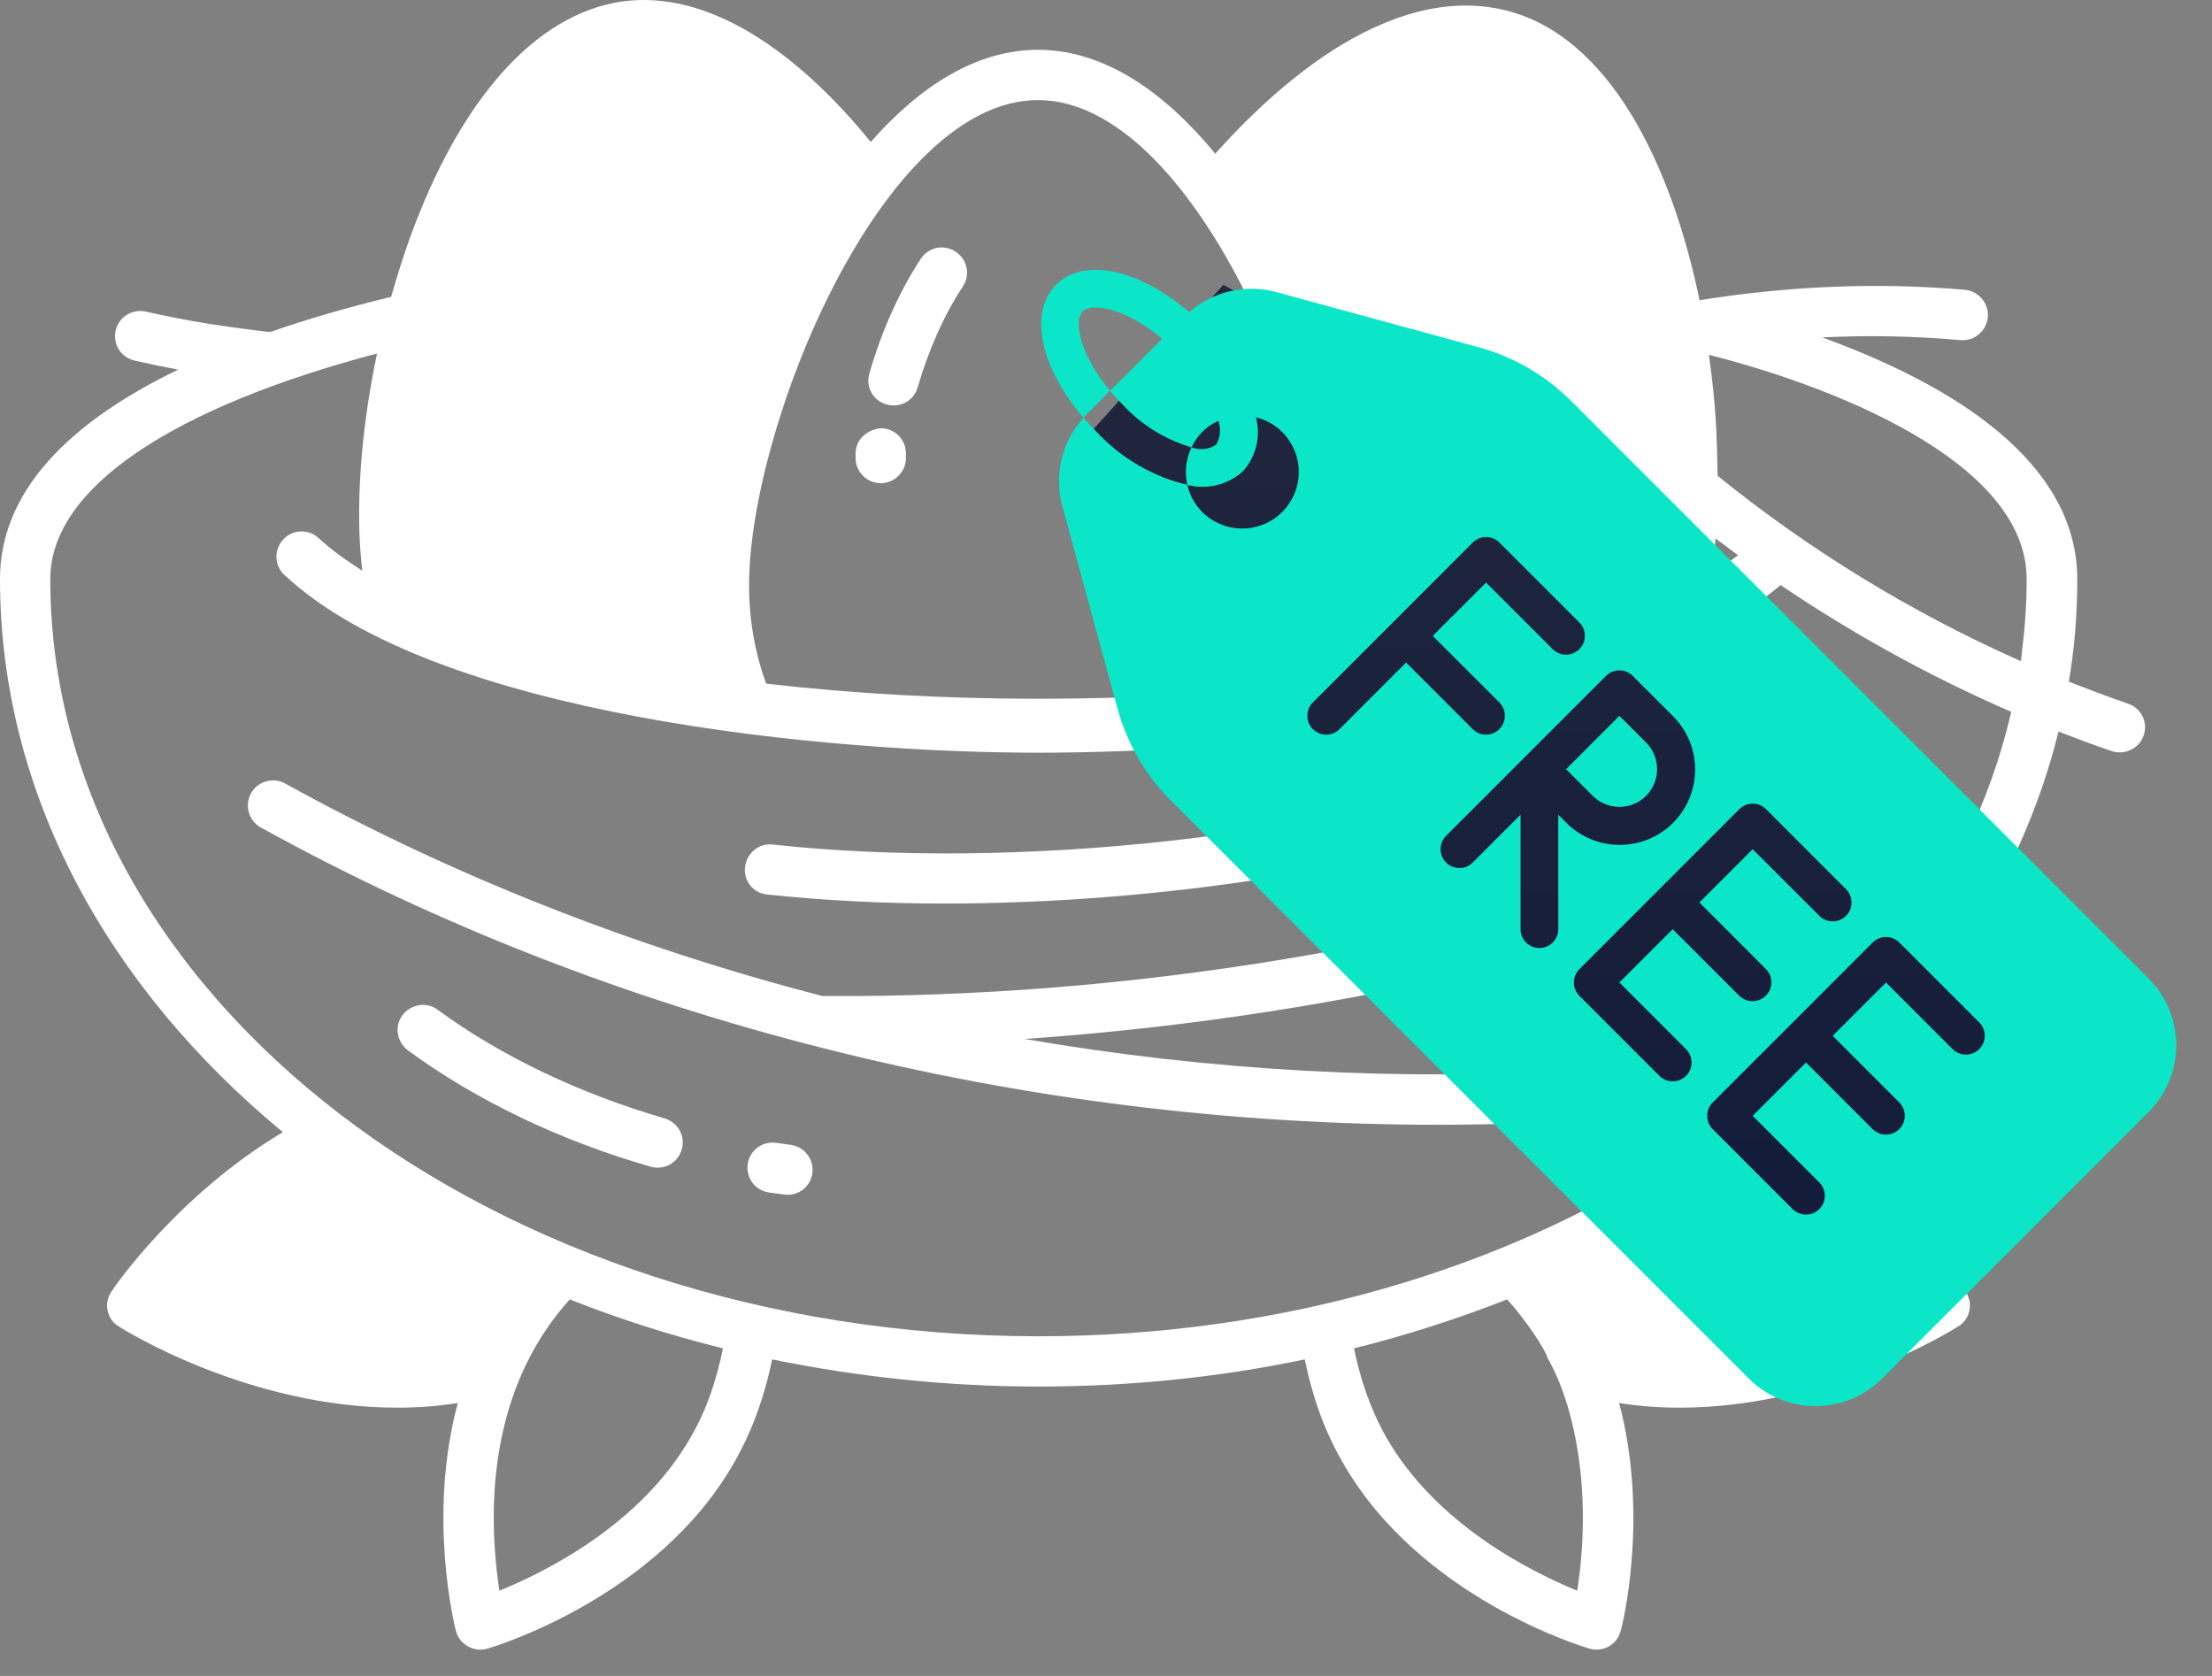
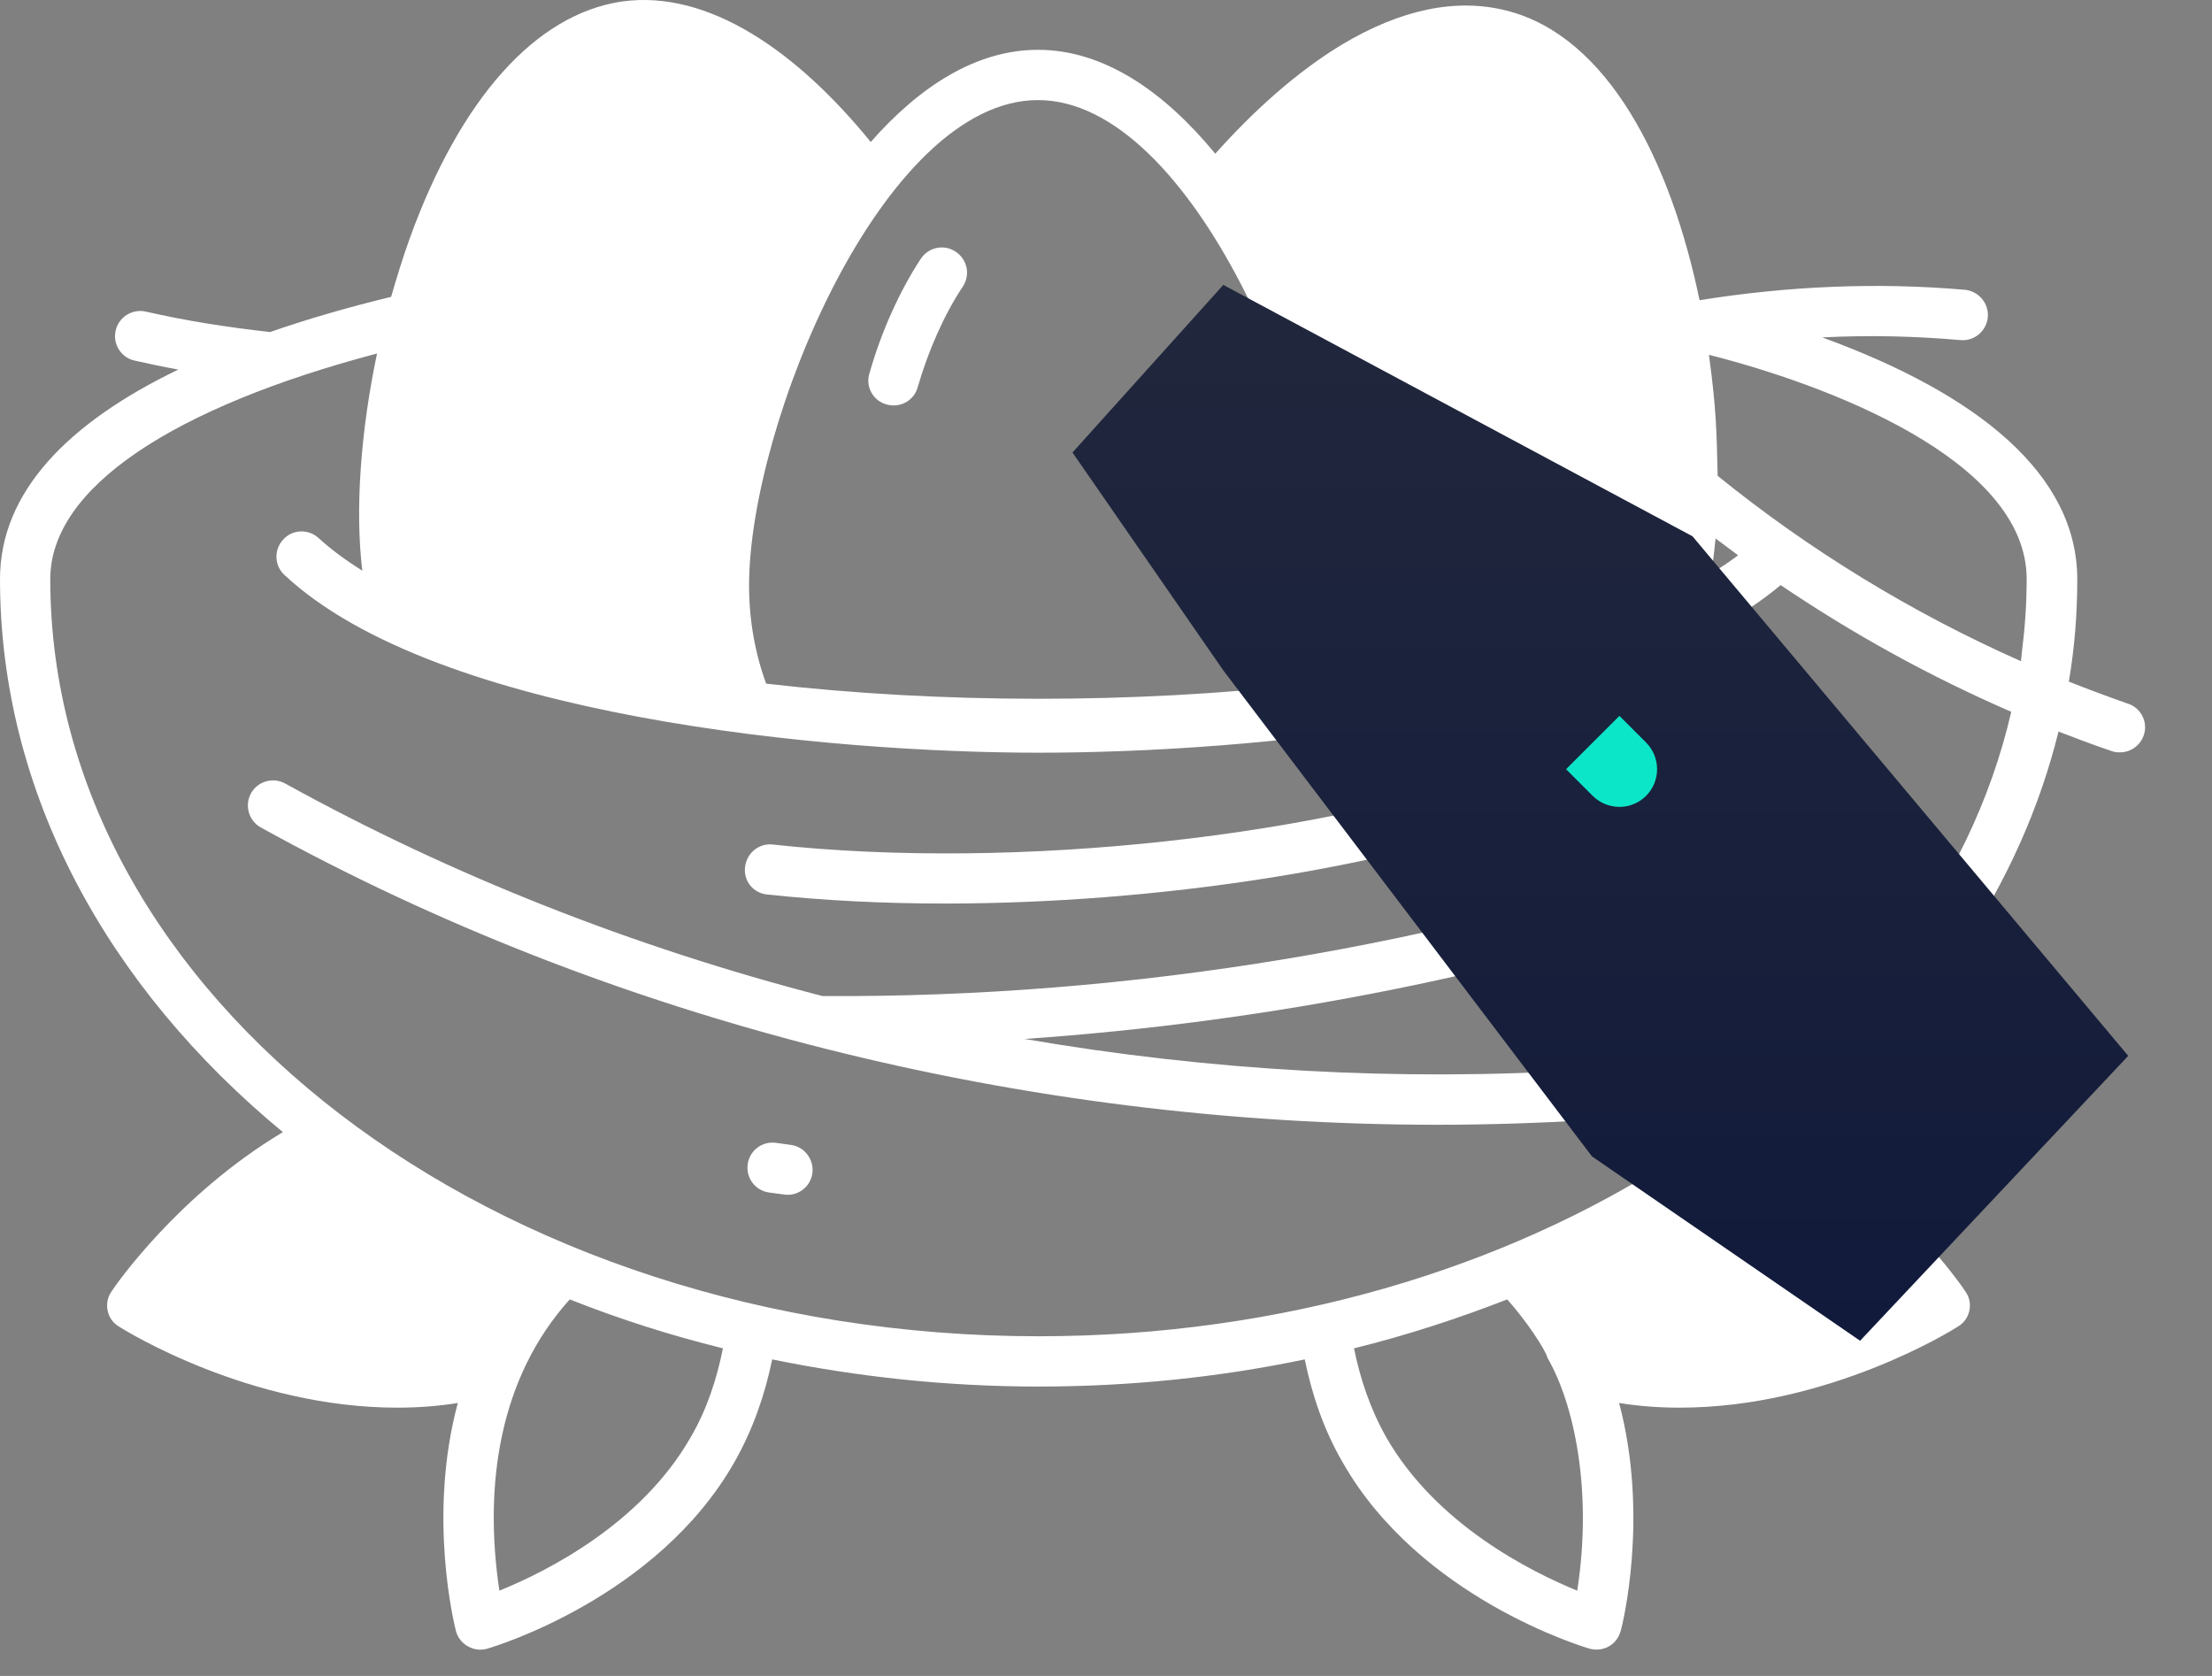
<svg xmlns="http://www.w3.org/2000/svg" fill="none" viewBox="0 0 66 50" height="50" width="66">
  <rect x="0" y="0" width="66" height="50" fill="#808080" stroke="none" />
  <path fill="white" d="M61.42 21.826C61.94 22.026 62.47 22.226 63 22.406C63.08 22.436 63.16 22.446 63.25 22.446C63.56 22.446 63.85 22.256 63.96 21.946C64.1 21.556 63.89 21.126 63.5 20.996C62.9 20.786 62.31 20.566 61.73 20.336V20.326C61.9 19.326 61.98 18.316 61.98 17.286C61.98 14.146 59.01 11.756 54.37 10.066C55.75 9.996 57.12 10.026 58.49 10.146C58.91 10.186 59.27 9.876 59.31 9.466C59.35 9.056 59.04 8.686 58.63 8.646C56 8.416 53.34 8.536 50.71 8.956C49.86 4.856 48 1.086 44.95 0.316C43.45 -0.064 41.8 0.276 40.03 1.336C38.71 2.136 37.43 3.276 36.26 4.586C34.74 2.736 32.94 1.486 30.97 1.486C29.13 1.486 27.44 2.576 25.98 4.236C23.81 1.566 21.15 -0.324 18.55 0.046C15.98 0.426 13.73 2.946 12.22 7.126C12.02 7.686 11.84 8.266 11.67 8.856C10.39 9.166 9.18 9.516 8.06 9.906C6.81 9.766 5.57 9.576 4.35 9.296C3.95 9.206 3.54 9.456 3.45 9.866C3.36 10.266 3.61 10.666 4.01 10.756C4.45 10.856 4.88 10.946 5.32 11.026C2.02 12.616 0 14.686 0 17.276C0 23.656 3.21 29.456 8.44 33.776C5.31 35.646 3.43 38.366 3.33 38.526C3.07 38.896 3.21 39.386 3.55 39.576C3.73 39.696 7.44 41.996 11.85 41.996C12.44 41.996 13.05 41.956 13.66 41.856C12.75 45.226 13.56 48.486 13.6 48.646C13.7 49.056 14.14 49.306 14.54 49.186C14.75 49.126 19.61 47.666 21.91 43.626C22.48 42.626 22.83 41.576 23.04 40.556C25.58 41.076 28.24 41.366 30.99 41.366C33.74 41.366 36.4 41.086 38.93 40.556C39.14 41.576 39.48 42.626 40.06 43.626C42.36 47.666 47.22 49.126 47.43 49.186C47.83 49.296 48.25 49.076 48.36 48.646C48.41 48.486 49.21 45.236 48.31 41.856C48.92 41.956 49.53 41.996 50.12 41.996C54.53 41.996 58.24 39.696 58.42 39.576C58.77 39.376 58.9 38.886 58.64 38.526C58.54 38.366 56.66 35.646 53.53 33.786C57.49 30.526 60.29 26.406 61.42 21.826ZM60.47 17.276C60.47 18.006 60.42 18.726 60.33 19.436C60.32 19.536 60.31 19.636 60.3 19.726C57.03 18.276 53.98 16.406 51.25 14.196C51.22 12.886 51.21 12.196 50.99 10.586C54.44 11.456 60.47 13.696 60.47 17.276ZM51.86 16.566C51.61 16.756 51.34 16.936 51.06 17.106C51.16 16.436 51.17 16.166 51.19 16.066C51.4 16.226 51.63 16.396 51.86 16.566ZM30.97 2.986C35.59 2.986 39.58 12.706 39.58 17.476C39.58 18.486 39.41 19.476 39.07 20.406C33.88 20.996 28.05 20.996 22.86 20.396C22.52 19.466 22.35 18.476 22.35 17.466C22.35 12.696 26.34 2.986 30.97 2.986ZM20.61 42.876C19.12 45.486 16.28 46.896 14.9 47.456C14.43 44.316 14.89 41.106 17 38.766C18.46 39.346 19.99 39.836 21.57 40.226C21.39 41.126 21.1 42.036 20.61 42.876ZM47.06 47.456C45.69 46.896 42.85 45.486 41.36 42.876C40.88 42.026 40.58 41.116 40.4 40.226C41.98 39.836 43.51 39.336 44.97 38.766C45.53 39.386 46.09 40.236 46.17 40.496V40.506C46.95 41.846 47.53 44.426 47.06 47.456ZM30.99 39.866C14.73 39.866 1.5 29.736 1.5 17.276C1.5 14.536 5.2 12.146 11.25 10.546C10.76 12.866 10.59 15.216 10.81 17.026C10.32 16.716 9.88 16.396 9.51 16.056C9.21 15.776 8.73 15.786 8.45 16.096C8.17 16.396 8.18 16.876 8.49 17.156C13.02 21.386 24.72 22.456 30.99 22.456C37.24 22.456 48.34 21.466 53.13 17.456C55.29 18.916 57.59 20.186 60.01 21.236C57.57 31.816 45.49 39.866 30.99 39.866Z" />
-   <path fill="white" d="M22.89 26.686C24.57 26.866 26.35 26.956 28.19 26.956C34.5 26.956 41.34 25.916 46.18 24.116C46.57 23.976 46.77 23.536 46.62 23.156C46.48 22.766 46.04 22.566 45.66 22.716C39.61 24.966 30.32 25.986 23.06 25.196C22.65 25.146 22.28 25.446 22.23 25.866C22.18 26.276 22.47 26.646 22.89 26.686Z" />
+   <path fill="white" d="M22.89 26.686C24.57 26.866 26.35 26.956 28.19 26.956C34.5 26.956 41.34 25.916 46.18 24.116C46.48 22.766 46.04 22.566 45.66 22.716C39.61 24.966 30.32 25.986 23.06 25.196C22.65 25.146 22.28 25.446 22.23 25.866C22.18 26.276 22.47 26.646 22.89 26.686Z" />
  <path fill="white" d="M51.62 25.246C43.09 28.206 33.76 29.776 24.54 29.716C18.9 28.256 13.49 26.126 8.51 23.376C8.15 23.176 7.69 23.306 7.49 23.666C7.29 24.026 7.42 24.486 7.78 24.686C18.24 30.466 30.55 33.556 42.89 33.556C44.41 33.556 45.92 33.506 47.44 33.416C47.85 33.386 48.17 33.036 48.14 32.616C48.11 32.206 47.76 31.886 47.35 31.916C41.74 32.266 36.09 31.946 30.57 30.996C37.94 30.486 45.29 29.026 52.11 26.656C52.5 26.516 52.71 26.096 52.57 25.706C52.43 25.316 52.01 25.116 51.62 25.246Z" />
  <path fill="white" d="M23.59 34.156L23.16 34.096C22.75 34.036 22.37 34.316 22.31 34.726C22.25 35.136 22.53 35.516 22.94 35.576C23.41 35.636 23.42 35.646 23.5 35.646C23.87 35.646 24.19 35.376 24.24 34.996C24.29 34.586 24 34.206 23.59 34.156Z" />
-   <path fill="white" d="M19.83 33.366C17.29 32.626 14.94 31.506 13.06 30.126C12.73 29.876 12.26 29.956 12.01 30.286C11.76 30.616 11.84 31.086 12.17 31.336C14.2 32.826 16.7 34.026 19.41 34.806C19.82 34.926 20.23 34.686 20.34 34.296C20.46 33.896 20.23 33.486 19.83 33.366Z" />
  <path fill="white" d="M26.45 12.066C26.52 12.086 26.59 12.096 26.66 12.096C26.99 12.096 27.29 11.886 27.38 11.556C27.7 10.456 28.17 9.386 28.73 8.546C28.96 8.196 28.86 7.736 28.51 7.506C28.16 7.276 27.7 7.376 27.47 7.726C26.84 8.686 26.29 9.906 25.94 11.146C25.82 11.536 26.05 11.956 26.45 12.066Z" />
-   <path fill="white" d="M26.28 14.416C26.69 14.416 27.03 14.076 27.03 13.666V13.546C27.04 13.136 26.72 12.786 26.3 12.776C25.9 12.806 25.54 13.086 25.53 13.506V13.676C25.53 14.076 25.87 14.416 26.28 14.416Z" />
  <path fill="url(#paint0_linear_2002_1417)" d="M36.5 8.5L32 13.5L36.5 20L47.5 34.5L55.5 40L63.5 31.5L50.5 16L36.5 8.5Z" />
  <path fill="#0CE6C8" d="M49.114 23.744C49.325 23.532 49.443 23.246 49.443 22.948C49.443 22.65 49.325 22.364 49.114 22.152L48.319 21.357L46.727 22.948L47.523 23.744C47.734 23.954 48.02 24.073 48.319 24.073C48.617 24.073 48.903 23.954 49.114 23.744Z" />
-   <path fill="#0CE6C8" d="M64.111 29.195L46.871 11.955C46.109 11.194 45.162 10.645 44.124 10.361L38.074 8.711C37.626 8.59 37.154 8.582 36.702 8.688C36.25 8.793 35.831 9.009 35.482 9.316C33.991 8.029 32.343 7.665 31.512 8.496C30.682 9.326 31.044 10.973 32.33 12.464C32.36 12.43 32.387 12.394 32.419 12.362L33.122 11.659C32.229 10.588 32.02 9.579 32.307 9.291C32.594 9.005 33.605 9.213 34.675 10.106L33.122 11.659C33.238 11.797 33.362 11.937 33.501 12.076C34.058 12.677 34.767 13.115 35.553 13.346C35.714 12.994 35.999 12.713 36.353 12.557C36.395 12.674 36.41 12.798 36.399 12.921C36.387 13.044 36.348 13.163 36.285 13.269C36.178 13.338 36.055 13.381 35.928 13.395C35.801 13.408 35.673 13.391 35.553 13.346C35.384 13.694 35.339 14.089 35.427 14.466C35.714 14.541 36.016 14.544 36.304 14.473C36.593 14.403 36.859 14.263 37.081 14.065C37.276 13.85 37.414 13.589 37.482 13.308C37.551 13.026 37.548 12.731 37.474 12.451C37.77 12.522 38.041 12.673 38.257 12.888C38.574 13.204 38.752 13.633 38.752 14.081C38.752 14.528 38.574 14.958 38.258 15.274C37.941 15.591 37.512 15.768 37.064 15.768C36.617 15.768 36.188 15.591 35.871 15.274C35.65 15.052 35.496 14.772 35.427 14.466C34.383 14.214 33.436 13.659 32.706 12.871C32.572 12.737 32.448 12.601 32.33 12.464C32.012 12.813 31.787 13.237 31.676 13.696C31.565 14.155 31.572 14.635 31.695 15.091L33.344 21.14C33.628 22.179 34.178 23.126 34.939 23.887L52.179 41.127C52.707 41.654 53.422 41.95 54.167 41.95C54.913 41.95 55.628 41.654 56.156 41.127L64.111 33.173C64.638 32.645 64.933 31.93 64.933 31.184C64.933 30.438 64.638 29.723 64.111 29.195ZM44.739 20.959C44.843 21.065 44.902 21.208 44.901 21.357C44.901 21.505 44.842 21.648 44.737 21.753C44.632 21.858 44.489 21.917 44.34 21.918C44.191 21.918 44.049 21.86 43.943 21.755L41.954 19.766L39.965 21.755C39.86 21.86 39.717 21.918 39.568 21.918C39.419 21.917 39.277 21.858 39.172 21.753C39.066 21.648 39.007 21.505 39.007 21.357C39.007 21.208 39.065 21.065 39.17 20.959L43.943 16.186C44.048 16.081 44.191 16.021 44.34 16.021C44.49 16.021 44.633 16.081 44.738 16.186L47.125 18.573C47.23 18.678 47.288 18.821 47.288 18.97C47.287 19.119 47.228 19.261 47.123 19.366C47.018 19.472 46.875 19.531 46.727 19.531C46.578 19.532 46.435 19.473 46.329 19.368L44.34 17.38L42.749 18.971L44.739 20.959ZM46.494 27.721C46.494 27.87 46.435 28.013 46.329 28.119C46.224 28.224 46.081 28.283 45.932 28.283C45.782 28.283 45.639 28.224 45.534 28.119C45.428 28.013 45.369 27.87 45.369 27.721V24.306L43.943 25.732C43.837 25.838 43.694 25.897 43.545 25.897C43.396 25.897 43.253 25.838 43.147 25.732C43.042 25.627 42.983 25.484 42.983 25.334C42.983 25.185 43.042 25.042 43.147 24.937L45.534 22.55L47.92 20.164C48.026 20.058 48.169 19.999 48.318 19.999C48.467 19.999 48.61 20.058 48.716 20.164L49.909 21.357C50.12 21.566 50.288 21.814 50.403 22.087C50.517 22.361 50.577 22.654 50.578 22.951C50.579 23.247 50.521 23.541 50.408 23.816C50.295 24.09 50.128 24.339 49.919 24.549C49.709 24.758 49.46 24.924 49.185 25.038C48.911 25.151 48.617 25.208 48.321 25.207C48.024 25.207 47.731 25.147 47.457 25.032C47.184 24.918 46.935 24.75 46.727 24.539L46.494 24.306L46.494 27.721ZM52.693 28.914C52.797 29.02 52.854 29.163 52.853 29.31C52.852 29.458 52.793 29.6 52.688 29.705C52.584 29.809 52.442 29.868 52.294 29.869C52.146 29.87 52.004 29.813 51.898 29.71L49.909 27.721L48.318 29.312L50.307 31.301C50.359 31.353 50.4 31.415 50.429 31.483C50.457 31.551 50.471 31.625 50.471 31.698C50.471 31.772 50.457 31.845 50.429 31.914C50.4 31.982 50.359 32.044 50.307 32.096C50.255 32.148 50.193 32.19 50.124 32.218C50.056 32.246 49.983 32.261 49.909 32.261C49.835 32.261 49.762 32.246 49.694 32.218C49.626 32.19 49.563 32.148 49.511 32.096L47.125 29.71C47.019 29.604 46.96 29.461 46.96 29.312C46.96 29.163 47.019 29.02 47.125 28.914L51.898 24.141C52.004 24.036 52.147 23.976 52.296 23.976C52.445 23.976 52.588 24.036 52.694 24.141L55.08 26.528C55.132 26.58 55.174 26.642 55.202 26.71C55.23 26.779 55.245 26.852 55.245 26.925C55.245 26.999 55.23 27.073 55.202 27.141C55.173 27.209 55.132 27.271 55.08 27.323C55.028 27.375 54.965 27.417 54.897 27.445C54.829 27.474 54.756 27.488 54.682 27.488C54.608 27.488 54.535 27.473 54.467 27.445C54.398 27.417 54.336 27.375 54.284 27.323L52.295 25.334L50.705 26.925L52.693 28.914ZM56.671 32.892C56.775 32.998 56.834 33.14 56.834 33.289C56.833 33.438 56.774 33.581 56.669 33.686C56.564 33.791 56.421 33.85 56.273 33.85C56.124 33.851 55.981 33.792 55.875 33.687L53.886 31.698L52.295 33.289L54.284 35.278C54.389 35.384 54.447 35.527 54.447 35.675C54.447 35.824 54.388 35.967 54.282 36.072C54.177 36.177 54.035 36.236 53.886 36.237C53.737 36.237 53.594 36.178 53.489 36.074L51.102 33.687C50.997 33.582 50.938 33.439 50.938 33.289C50.938 33.14 50.997 32.997 51.102 32.892L55.875 28.119C55.981 28.013 56.124 27.954 56.273 27.954C56.422 27.954 56.565 28.013 56.671 28.119L59.057 30.505C59.162 30.611 59.221 30.754 59.22 30.902C59.22 31.051 59.161 31.194 59.055 31.299C58.95 31.404 58.808 31.463 58.659 31.464C58.51 31.464 58.367 31.405 58.262 31.301L56.273 29.312L54.682 30.903L56.671 32.892Z" />
  <defs>
    <linearGradient gradientUnits="userSpaceOnUse" y2="40" x2="47.75" y1="8.5" x1="47.75" id="paint0_linear_2002_1417">
      <stop stop-color="#21273C" />
      <stop stop-color="#111A3B" offset="1" />
    </linearGradient>
  </defs>
</svg>